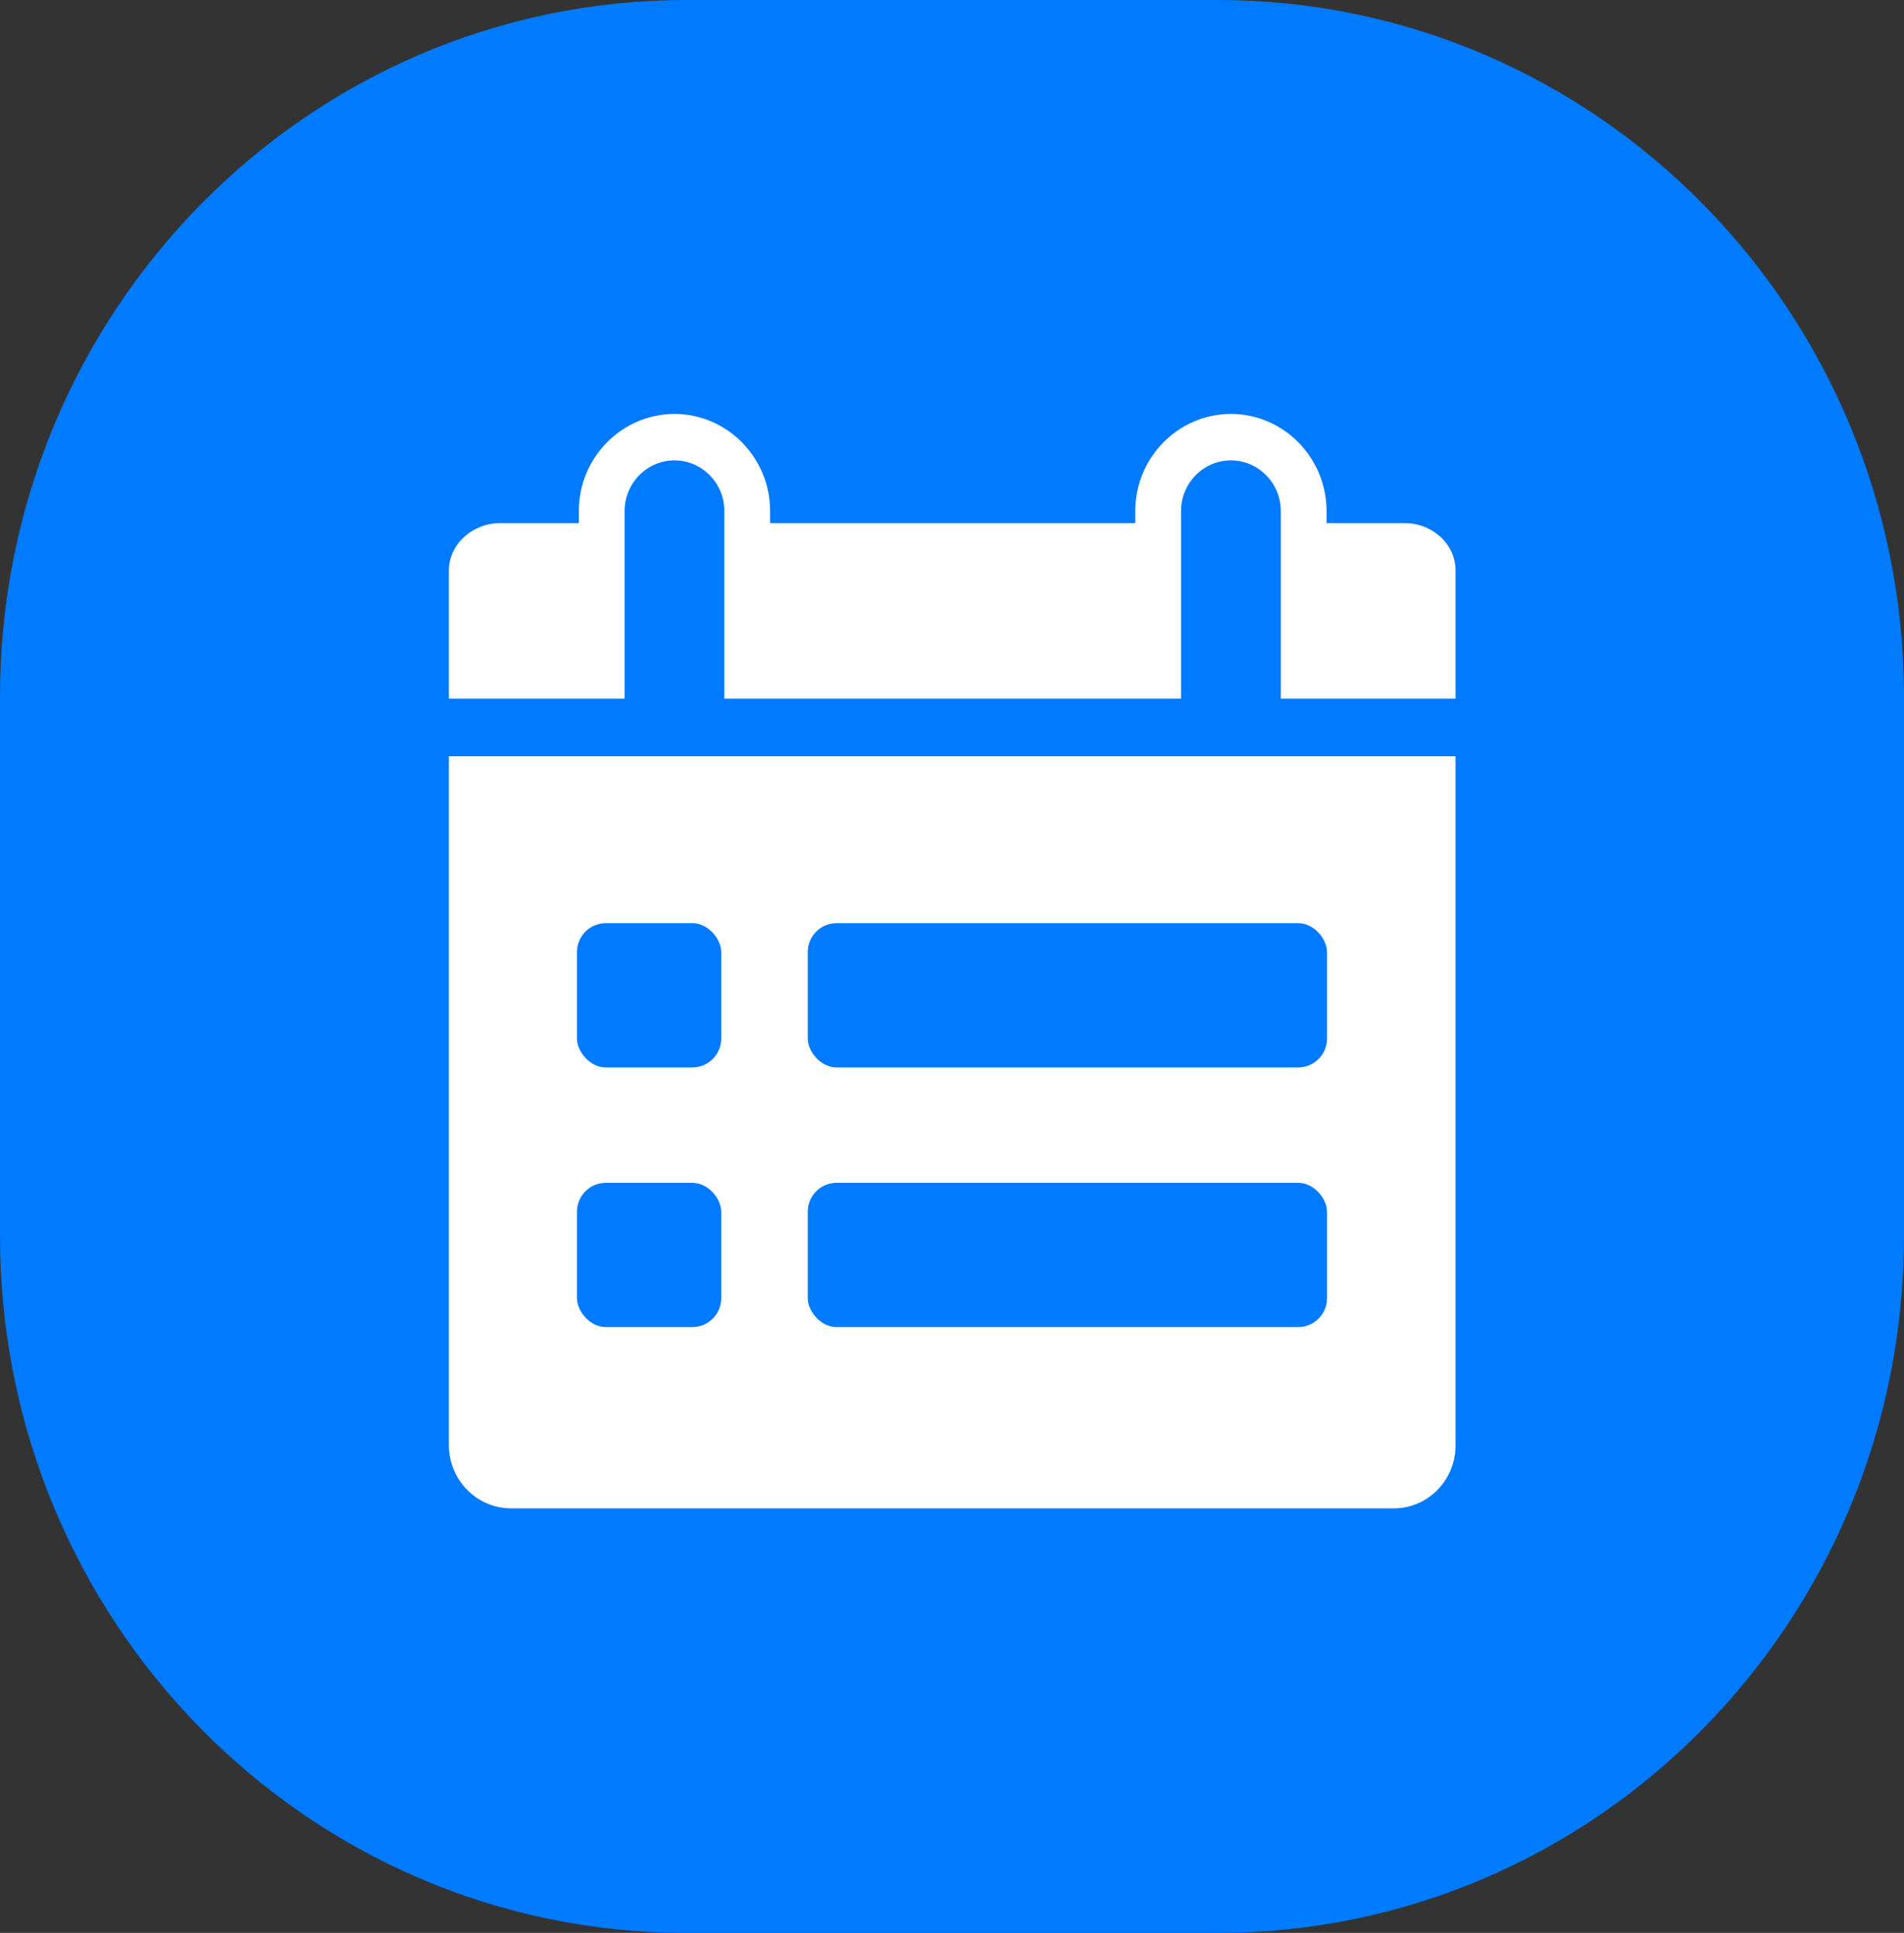
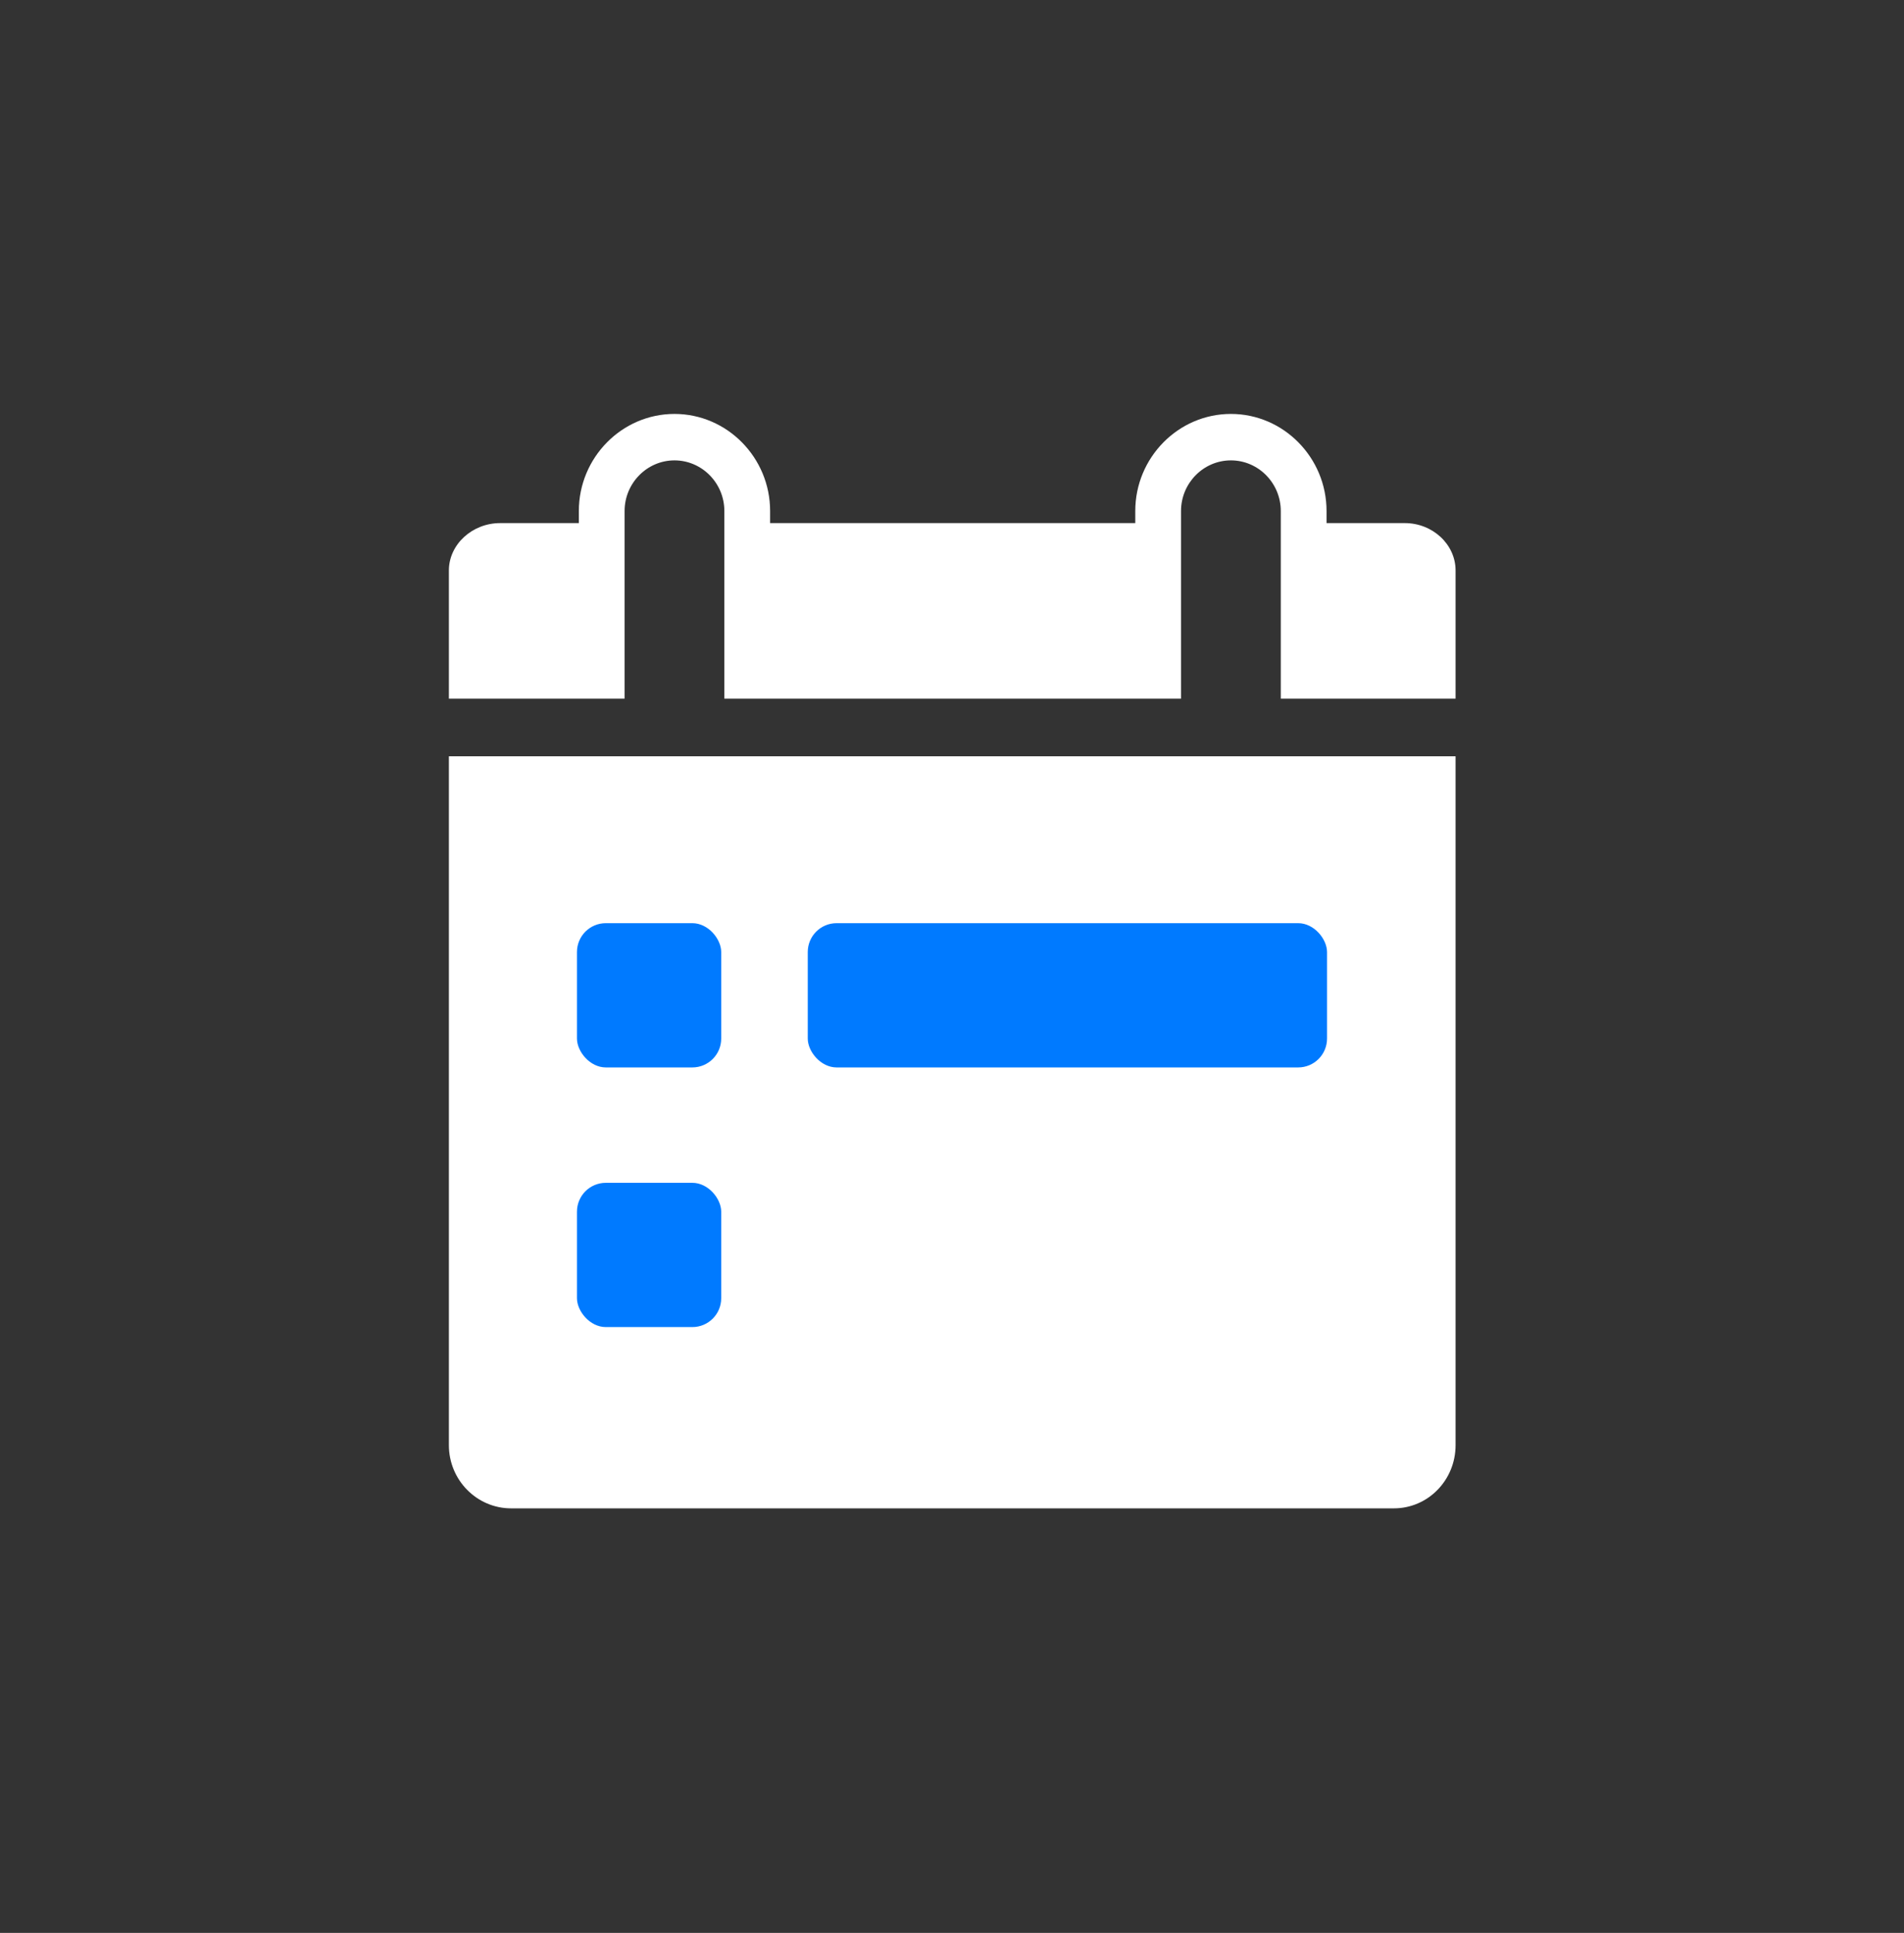
<svg xmlns="http://www.w3.org/2000/svg" width="66" height="67" viewBox="0 0 66 67" fill="none">
  <rect x="0" y="0" width="66" height="67" fill="#333333" stroke="none" />
  <g clip-path="url(#clip0_723_1729)">
-     <path d="M42.208 0H23.792C10.652 0 0 10.814 0 24.153V42.847C0 56.186 10.652 67 23.792 67H42.208C55.348 67 66 56.186 66 42.847V24.153C66 10.814 55.348 0 42.208 0Z" fill="#007AFF" />
    <path d="M50.456 26.215V50.094C50.456 51.302 49.504 52.284 48.315 52.284H17.718C16.528 52.284 15.56 51.302 15.56 50.094V26.215H50.456Z" fill="white" />
    <path d="M50.456 19.774V24.218H44.397V17.713C44.397 16.747 43.62 15.958 42.668 15.958C41.716 15.958 40.939 16.747 40.939 17.713V24.218H25.109V17.713C25.109 16.747 24.332 15.958 23.38 15.958C22.429 15.958 21.651 16.747 21.651 17.713V24.218H15.56V19.774C15.56 18.872 16.369 18.132 17.337 18.132H20.065V17.713C20.065 15.861 21.556 14.348 23.38 14.348C25.204 14.348 26.695 15.861 26.695 17.713V18.132H39.353V17.713C39.353 15.861 40.844 14.348 42.668 14.348C44.492 14.348 45.983 15.861 45.983 17.713V18.132H48.695C49.663 18.132 50.456 18.872 50.456 19.774Z" fill="white" />
    <rect x="20" y="32" width="5" height="5" rx="1" fill="#007AFF" />
    <rect x="20" y="41" width="5" height="5" rx="1" fill="#007AFF" />
    <rect x="28" y="32" width="18" height="5" rx="1" fill="#007AFF" />
-     <rect x="28" y="41" width="18" height="5" rx="1" fill="#007AFF" />
  </g>
  <defs>
    <clipPath id="clip0_723_1729">
      <rect width="66" height="67" fill="white" />
    </clipPath>
  </defs>
</svg>